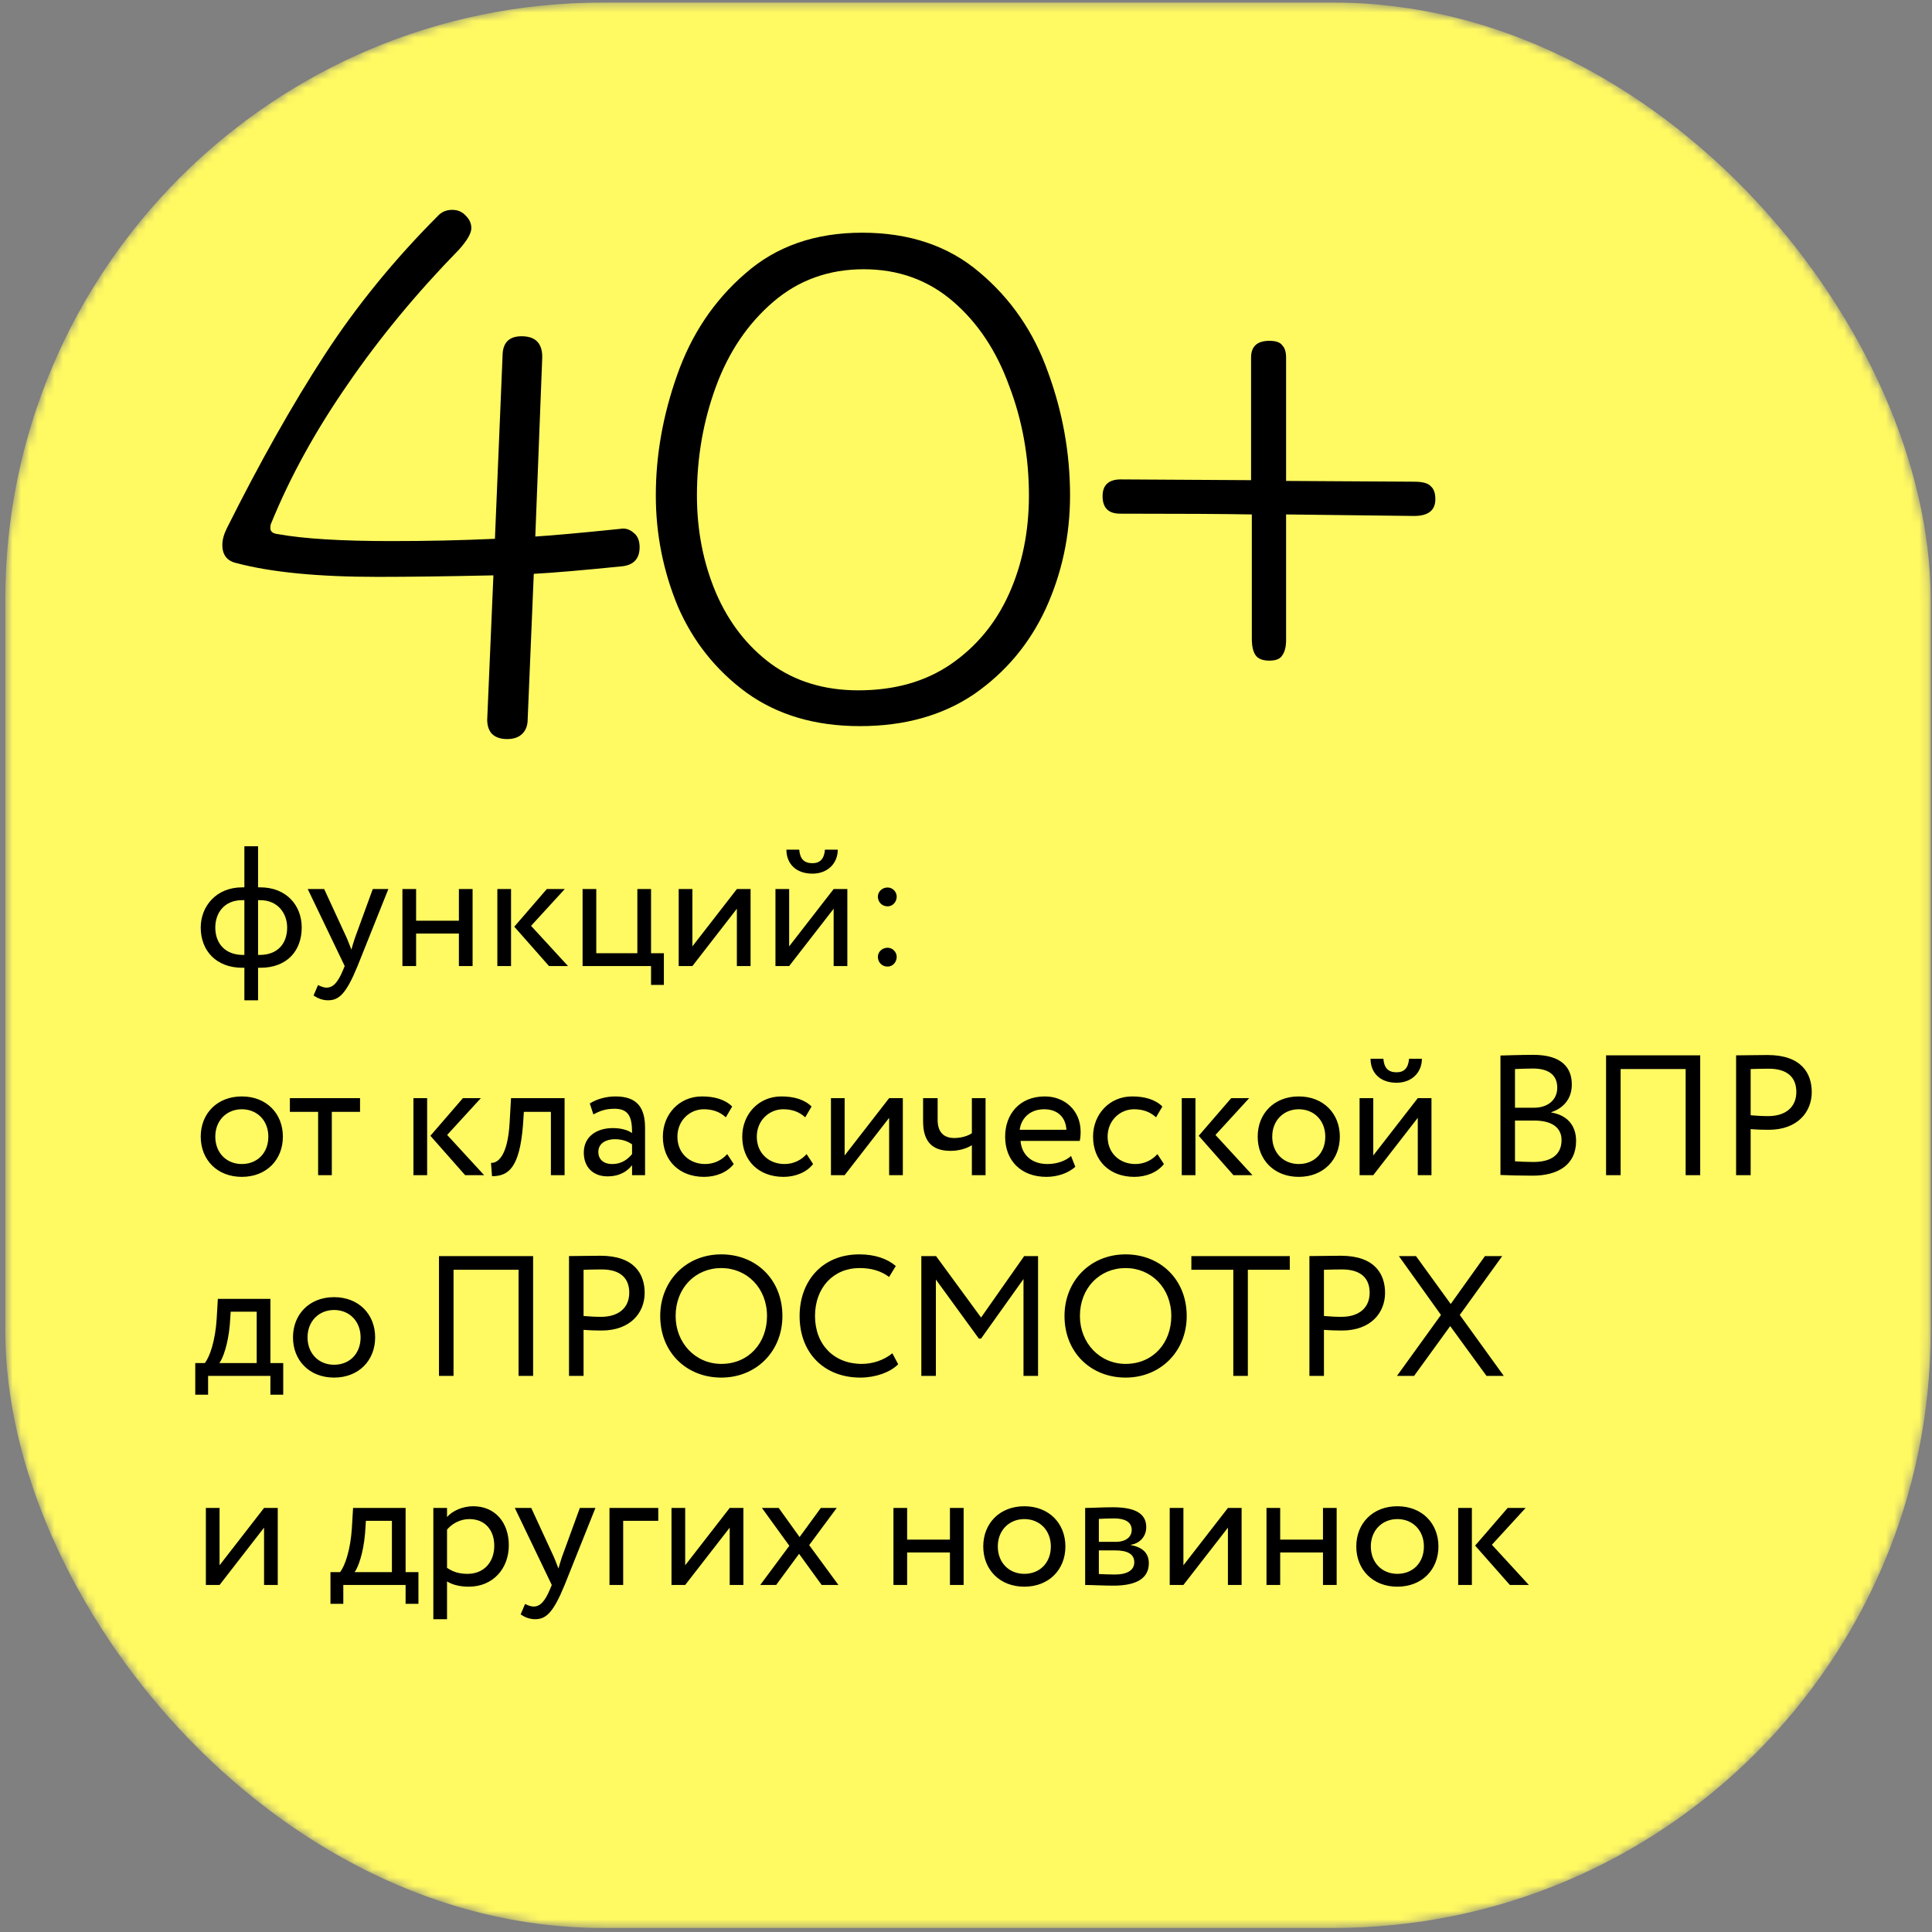
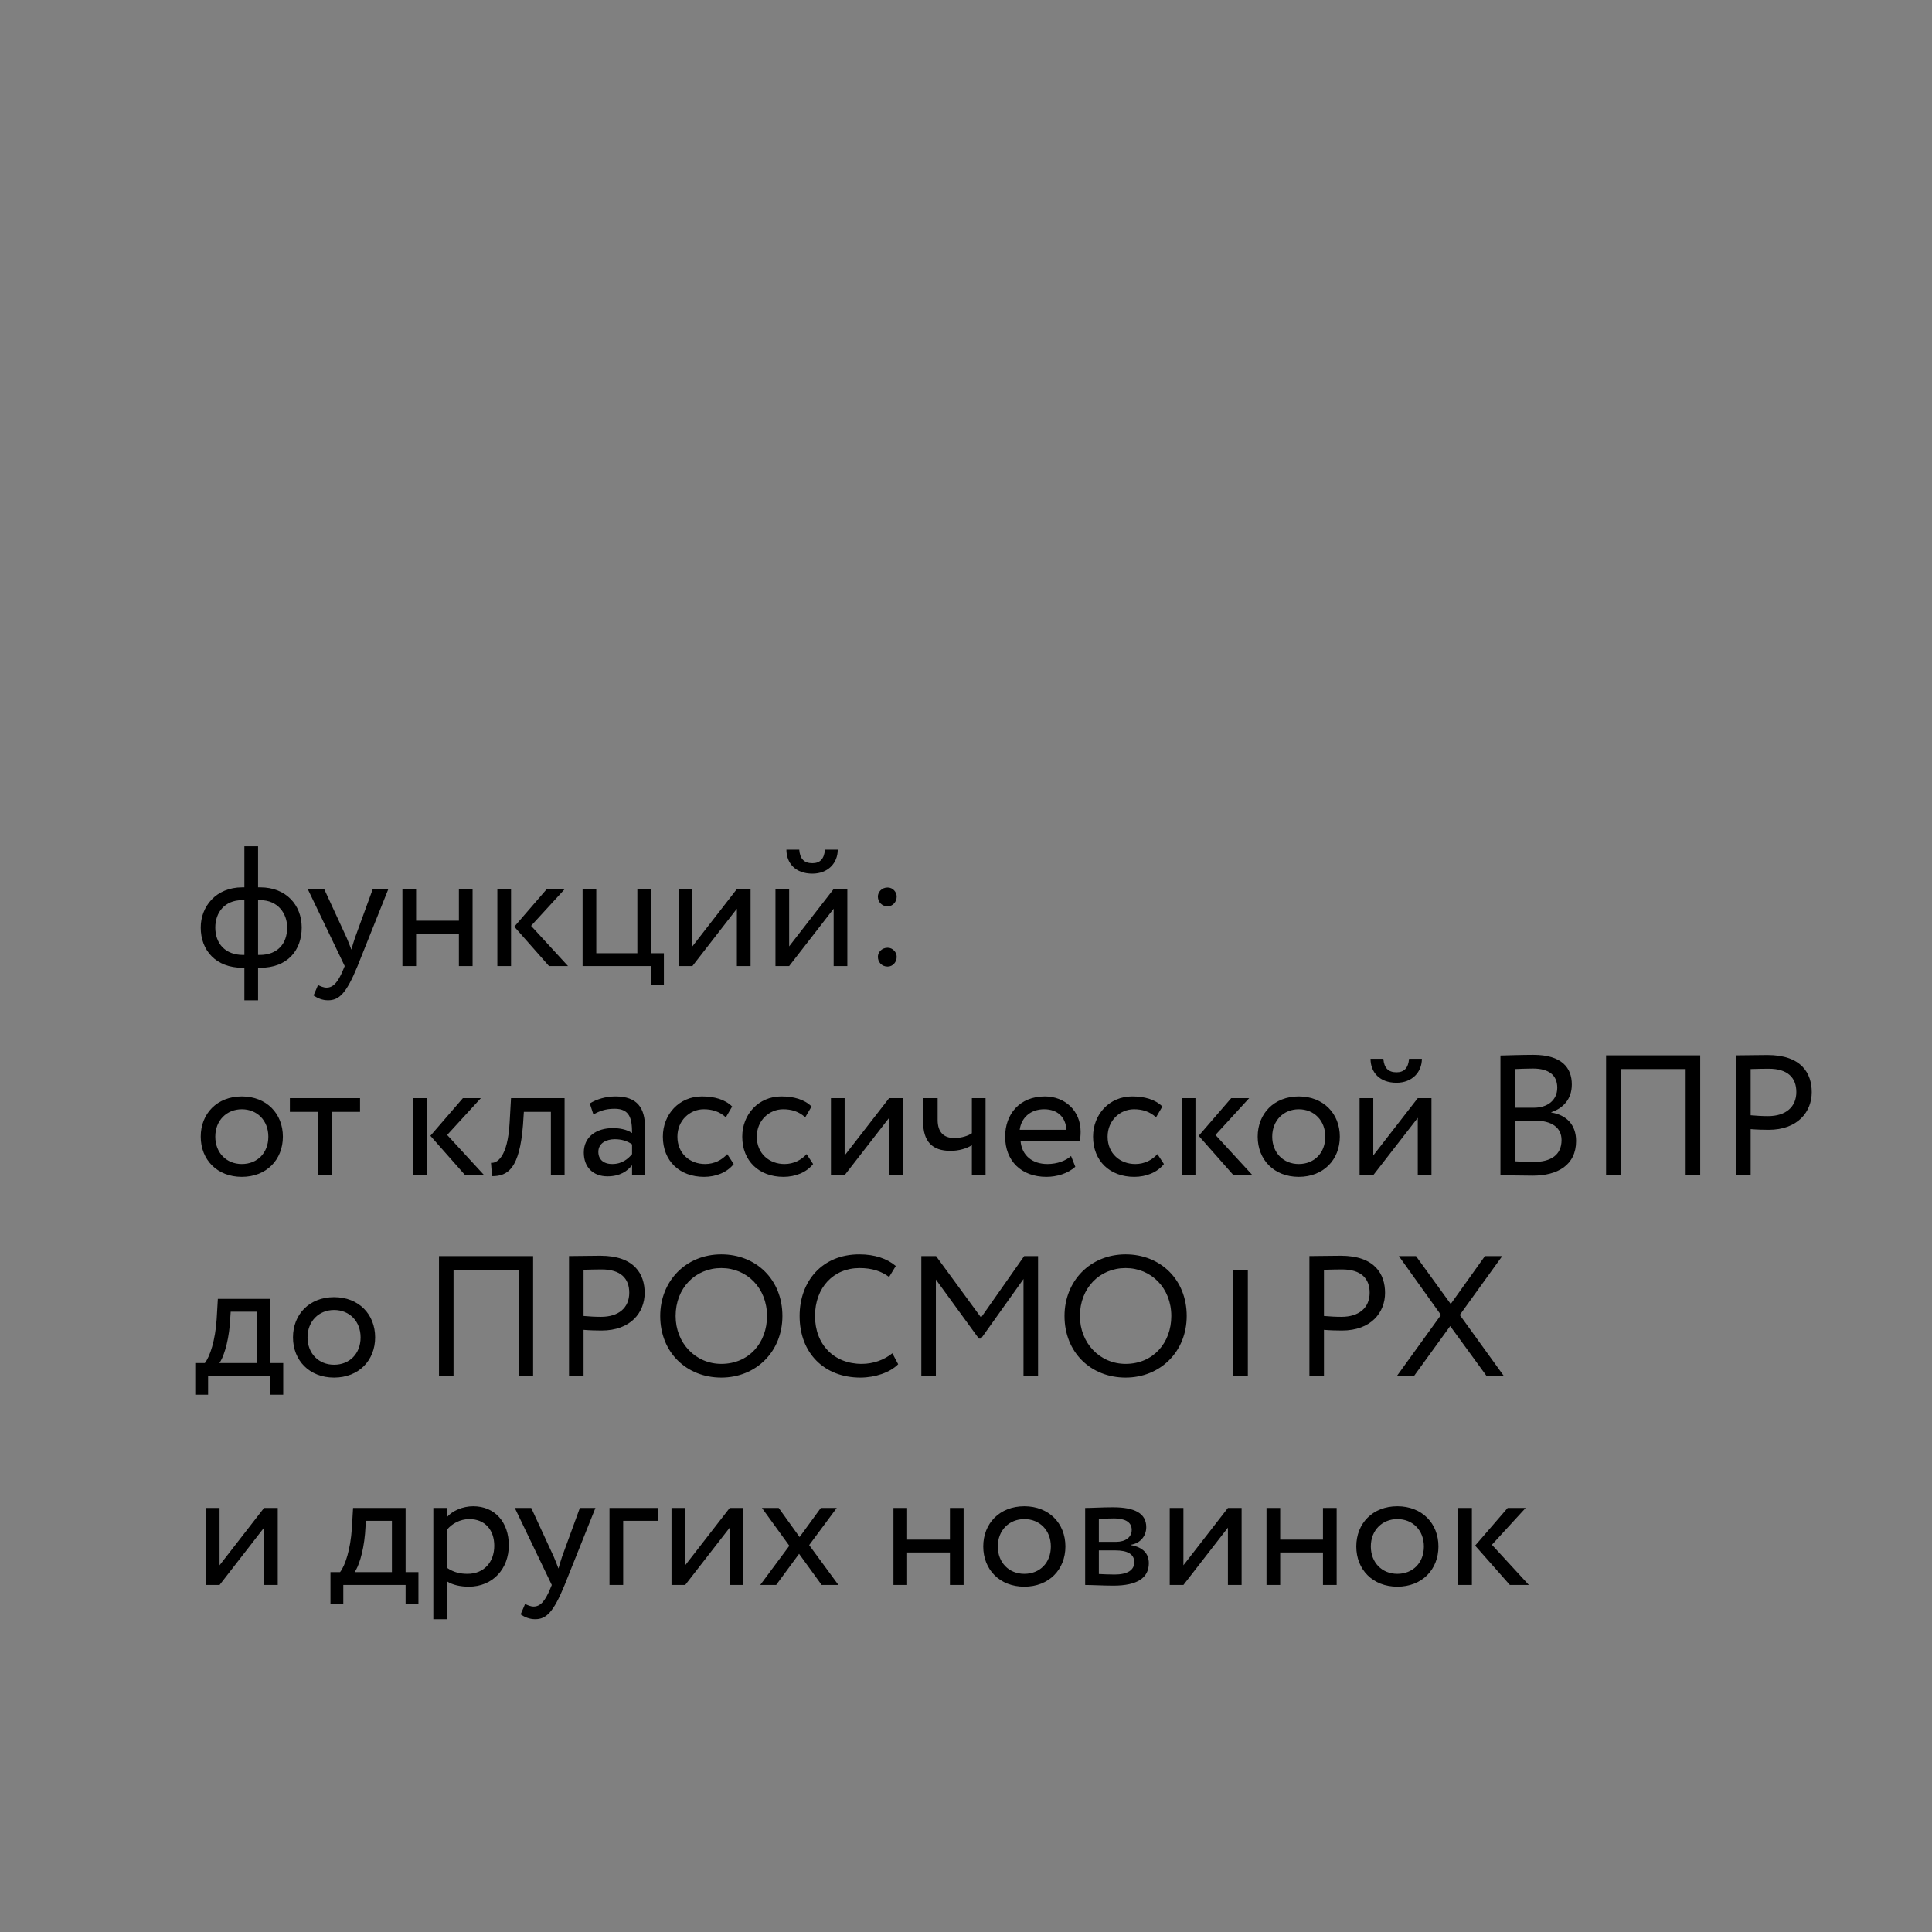
<svg xmlns="http://www.w3.org/2000/svg" width="231" height="231" viewBox="0 0 231 231" fill="none">
  <rect x="0" y="0" width="231" height="231" fill="#808080" stroke="none" />
  <mask id="mask0_3607_348" style="mask-type:alpha" maskUnits="userSpaceOnUse" x="0" y="0" width="231" height="231">
    <rect x="0.633" y="0.309" width="230.207" height="230.207" rx="71.364" fill="black" />
  </mask>
  <g mask="url(#mask0_3607_348)">
-     <rect x="0.633" y="0.309" width="230.207" height="230.207" rx="71.364" fill="#FFF962" />
-     <path d="M74.108 63.239C74.715 63.117 75.261 63.269 75.747 63.694C76.233 64.058 76.475 64.635 76.475 65.424C76.475 66.759 75.808 67.518 74.472 67.7C69.678 68.185 66.127 68.489 63.821 68.61L63.092 85.999C63.092 86.728 62.88 87.304 62.455 87.729C62.03 88.154 61.423 88.366 60.634 88.366C59.784 88.366 59.147 88.124 58.722 87.638C58.358 87.153 58.206 86.515 58.267 85.726L58.995 68.792C53.411 68.914 48.799 68.974 45.157 68.974C38.056 68.974 32.441 68.428 28.314 67.336C27.161 67.093 26.584 66.365 26.584 65.151C26.584 64.544 26.766 63.876 27.131 63.148C31.076 55.257 34.96 48.368 38.784 42.481C42.608 36.594 47.16 31.01 52.44 25.729C52.865 25.305 53.411 25.092 54.079 25.092C54.747 25.092 55.293 25.335 55.718 25.82C56.143 26.245 56.355 26.731 56.355 27.277C56.355 27.884 55.87 28.734 54.898 29.826C49.8 35.046 45.339 40.448 41.515 46.032C37.691 51.555 34.657 57.078 32.411 62.601C32.35 62.723 32.32 62.905 32.32 63.148C32.32 63.573 32.654 63.815 33.321 63.876C36.356 64.422 40.847 64.695 46.796 64.695C51.105 64.695 55.232 64.604 59.177 64.422L60.088 42.572C60.088 40.994 60.846 40.205 62.364 40.205C64.124 40.205 64.943 41.146 64.822 43.027L64.003 64.149C66.005 64.028 69.374 63.724 74.108 63.239ZM102.812 86.819C97.471 86.819 92.949 85.483 89.247 82.813C85.605 80.142 82.874 76.713 81.053 72.525C79.293 68.276 78.413 63.846 78.413 59.233C78.413 54.438 79.263 49.643 80.962 44.848C82.662 39.993 85.362 35.956 89.065 32.74C92.767 29.462 97.441 27.823 103.085 27.823C108.73 27.823 113.403 29.401 117.106 32.557C120.869 35.714 123.6 39.689 125.3 44.484C127.06 49.279 127.94 54.195 127.94 59.233C127.94 64.028 126.969 68.549 125.026 72.798C123.084 76.986 120.232 80.385 116.468 82.995C112.705 85.544 108.153 86.819 102.812 86.819ZM102.63 82.54C106.939 82.54 110.611 81.508 113.646 79.444C116.742 77.32 119.078 74.498 120.656 70.977C122.234 67.457 123.024 63.542 123.024 59.233C123.024 54.62 122.234 50.25 120.656 46.123C119.139 41.935 116.893 38.566 113.919 36.017C110.945 33.468 107.395 32.193 103.267 32.193C99.079 32.193 95.468 33.498 92.433 36.108C89.399 38.718 87.123 42.087 85.605 46.214C84.088 50.341 83.329 54.681 83.329 59.233C83.329 63.421 84.088 67.305 85.605 70.886C87.123 74.407 89.308 77.229 92.16 79.353C95.074 81.478 98.564 82.54 102.63 82.54ZM169.067 57.594C170.099 57.594 170.767 57.776 171.07 58.14C171.434 58.444 171.617 58.96 171.617 59.688C171.617 61.023 170.767 61.691 169.067 61.691L153.772 61.509V76.531C153.772 77.32 153.621 77.927 153.317 78.352C153.074 78.777 152.558 78.989 151.769 78.989C150.98 78.989 150.434 78.777 150.131 78.352C149.827 77.927 149.675 77.259 149.675 76.349V61.509C146.398 61.448 141.148 61.418 133.925 61.418C132.529 61.418 131.831 60.72 131.831 59.324C131.831 57.989 132.559 57.321 134.016 57.321L149.584 57.412V42.754C149.584 41.419 150.313 40.751 151.769 40.751C152.558 40.751 153.074 40.933 153.317 41.298C153.621 41.601 153.772 42.087 153.772 42.754V57.503L169.067 57.594Z" fill="black" />
-     <path d="M29.219 119.6V115.712H28.994C25.822 115.712 24.001 113.645 24.001 110.903C24.001 108.407 25.802 106.095 28.974 106.095H29.219V101.184H30.856V106.095H31.122C34.192 106.095 36.074 108.202 36.074 110.903C36.074 113.645 34.355 115.712 31.122 115.712H30.856V119.6H29.219ZM25.741 110.903C25.741 112.806 26.927 114.177 29.055 114.177H29.219V107.629H28.953C26.846 107.629 25.741 109.123 25.741 110.903ZM31.122 107.629H30.856V114.177H31.04C33.189 114.177 34.335 112.827 34.335 110.903C34.335 109.205 33.209 107.629 31.122 107.629ZM46.433 106.299L42.75 115.508C41.399 118.802 40.54 119.6 39.23 119.6C38.534 119.6 37.982 119.355 37.491 119.027L38.023 117.779C38.33 117.922 38.678 118.086 39.046 118.086C39.824 118.086 40.397 117.472 41.01 115.999L41.215 115.508L36.795 106.299H38.76L41.461 112.152C41.665 112.622 41.829 113.072 42.013 113.543C42.136 113.093 42.279 112.622 42.443 112.131L44.571 106.299H46.433ZM54.868 115.508V111.62H49.752V115.508H48.115V106.299H49.752V110.085H54.868V106.299H56.505V115.508H54.868ZM67.528 106.299L63.497 110.699L67.917 115.508H65.645L61.492 110.801L65.379 106.299H67.528ZM59.466 115.508V106.299H61.103V115.508H59.466ZM69.657 115.508V106.299H71.294V113.973H76.205V106.299H77.842V113.973H79.377V117.758H77.842V115.508H69.657ZM82.785 115.508H81.148V106.299H82.785V113.154L88.105 106.299H89.742V115.508H88.105V108.653L82.785 115.508ZM94.355 115.508H92.718V106.299H94.355V113.154L99.675 106.299H101.312V115.508H99.675V108.653L94.355 115.508ZM94.027 101.593H95.562C95.644 102.698 96.156 103.209 97.138 103.209C98.038 103.209 98.55 102.698 98.632 101.593H100.166C100.166 103.209 98.979 104.458 97.138 104.458C95.112 104.458 94.027 103.209 94.027 101.593ZM104.963 107.2C104.963 106.668 105.414 106.115 106.13 106.115C106.764 106.115 107.214 106.668 107.214 107.2C107.214 107.814 106.764 108.366 106.13 108.366C105.414 108.366 104.963 107.814 104.963 107.2ZM104.963 114.403C104.963 113.871 105.414 113.318 106.13 113.318C106.764 113.318 107.214 113.871 107.214 114.403C107.214 115.016 106.764 115.569 106.13 115.569C105.414 115.569 104.963 115.016 104.963 114.403ZM24.001 135.903C24.001 133.141 25.966 131.095 28.912 131.095C31.859 131.095 33.823 133.141 33.823 135.903C33.823 138.666 31.859 140.712 28.912 140.712C25.966 140.712 24.001 138.666 24.001 135.903ZM25.741 135.903C25.741 137.827 27.071 139.177 28.912 139.177C30.754 139.177 32.084 137.868 32.084 135.903C32.084 133.98 30.754 132.629 28.912 132.629C27.111 132.629 25.741 133.959 25.741 135.903ZM34.659 132.936V131.299H43.049V132.936H39.673V140.508H38.036V132.936H34.659ZM57.496 131.299L53.465 135.699L57.885 140.508H55.614L51.46 135.801L55.348 131.299H57.496ZM49.434 140.508V131.299H51.071V140.508H49.434ZM65.868 140.508V132.936H62.635L62.533 134.492C62.123 139.73 60.732 140.63 58.829 140.63L58.706 139.034C59.402 139.096 60.712 138.42 60.937 134.164L61.1 131.299H67.505V140.508H65.868ZM70.948 133.243L70.518 131.934C71.336 131.422 72.441 131.095 73.587 131.095C76.207 131.095 77.127 132.466 77.127 134.86V140.508H75.572V139.321C75.02 140.016 74.14 140.651 72.626 140.651C70.948 140.651 69.802 139.587 69.802 137.806C69.802 135.924 71.296 134.88 73.28 134.88C73.997 134.88 74.958 135.024 75.572 135.474C75.572 133.755 75.306 132.568 73.485 132.568C72.36 132.568 71.684 132.854 70.948 133.243ZM73.199 139.177C74.406 139.177 75.102 138.543 75.572 137.991V136.824C74.999 136.415 74.303 136.21 73.505 136.21C72.523 136.21 71.541 136.661 71.541 137.725C71.541 138.605 72.135 139.177 73.199 139.177ZM86.949 137.991L87.726 139.177C86.949 140.18 85.598 140.712 84.186 140.712C81.26 140.712 79.255 138.809 79.255 135.903C79.255 133.223 81.219 131.095 83.92 131.095C85.394 131.095 86.683 131.443 87.542 132.302L86.785 133.591C86.007 132.875 85.107 132.629 84.145 132.629C82.488 132.629 80.994 133.959 80.994 135.903C80.994 137.929 82.488 139.177 84.309 139.177C85.414 139.177 86.335 138.686 86.949 137.991ZM96.441 137.991L97.218 139.177C96.441 140.18 95.09 140.712 93.678 140.712C90.752 140.712 88.747 138.809 88.747 135.903C88.747 133.223 90.711 131.095 93.412 131.095C94.886 131.095 96.175 131.443 97.034 132.302L96.277 133.591C95.499 132.875 94.599 132.629 93.637 132.629C91.98 132.629 90.486 133.959 90.486 135.903C90.486 137.929 91.98 139.177 93.801 139.177C94.906 139.177 95.827 138.686 96.441 137.991ZM100.989 140.508H99.352V131.299H100.989V138.154L106.31 131.299H107.947V140.508H106.31V133.653L100.989 140.508ZM117.839 131.299V140.508H116.202V136.927C115.588 137.315 114.667 137.602 113.644 137.602C111.434 137.602 110.37 136.456 110.37 134.082V131.299H112.109V133.898C112.109 135.371 112.846 136.067 114.094 136.067C115.015 136.067 115.793 135.781 116.202 135.494V131.299H117.839ZM128.059 138.216L128.57 139.505C127.67 140.323 126.34 140.712 125.112 140.712C122.124 140.712 120.18 138.809 120.18 135.903C120.18 133.223 121.899 131.095 124.928 131.095C127.301 131.095 129.204 132.773 129.204 135.31C129.204 135.76 129.164 136.129 129.102 136.415H122.022C122.165 138.154 123.434 139.177 125.235 139.177C126.422 139.177 127.465 138.768 128.059 138.216ZM124.846 132.629C123.168 132.629 122.104 133.673 121.92 135.085H127.506C127.424 133.571 126.442 132.629 124.846 132.629ZM138.386 137.991L139.163 139.177C138.386 140.18 137.035 140.712 135.623 140.712C132.697 140.712 130.692 138.809 130.692 135.903C130.692 133.223 132.656 131.095 135.357 131.095C136.83 131.095 138.12 131.443 138.979 132.302L138.222 133.591C137.444 132.875 136.544 132.629 135.582 132.629C133.925 132.629 132.431 133.959 132.431 135.903C132.431 137.929 133.925 139.177 135.746 139.177C136.851 139.177 137.772 138.686 138.386 137.991ZM149.359 131.299L145.328 135.699L149.748 140.508H147.477L143.323 135.801L147.211 131.299H149.359ZM141.297 140.508V131.299H142.934V140.508H141.297ZM150.375 135.903C150.375 133.141 152.339 131.095 155.286 131.095C158.233 131.095 160.197 133.141 160.197 135.903C160.197 138.666 158.233 140.712 155.286 140.712C152.339 140.712 150.375 138.666 150.375 135.903ZM152.114 135.903C152.114 137.827 153.444 139.177 155.286 139.177C157.128 139.177 158.458 137.868 158.458 135.903C158.458 133.98 157.128 132.629 155.286 132.629C153.485 132.629 152.114 133.959 152.114 135.903ZM164.196 140.508H162.559V131.299H164.196V138.154L169.517 131.299H171.154V140.508H169.517V133.653L164.196 140.508ZM163.869 126.593H165.403C165.485 127.698 165.997 128.209 166.979 128.209C167.879 128.209 168.391 127.698 168.473 126.593H170.008C170.008 128.209 168.821 129.458 166.979 129.458C164.953 129.458 163.869 128.209 163.869 126.593ZM179.401 140.487V126.204C180.199 126.184 182 126.122 183.33 126.122C186.747 126.122 187.934 127.677 187.934 129.662C187.934 131.463 186.849 132.527 185.478 132.977V133.018C187.259 133.305 188.445 134.451 188.445 136.415C188.445 139.321 186.215 140.569 183.248 140.569C181.979 140.569 180.24 140.528 179.401 140.487ZM183.452 133.98H181.14V138.85C181.611 138.891 182.532 138.932 183.35 138.932C185.458 138.932 186.706 138.072 186.706 136.313C186.706 134.798 185.519 133.98 183.452 133.98ZM183.289 127.759C182.532 127.759 181.652 127.8 181.14 127.821V132.445H183.432C184.946 132.445 186.194 131.606 186.194 130.051C186.194 128.557 185.192 127.759 183.289 127.759ZM201.545 140.508V127.821H193.77V140.508H192.03V126.184H203.285V140.508H201.545ZM209.317 140.508H207.577V126.184C208.375 126.184 210.421 126.143 211.322 126.143C215.414 126.143 216.622 128.353 216.622 130.583C216.622 132.916 214.964 135.085 211.465 135.085C210.892 135.085 210.033 135.064 209.317 135.003V140.508ZM211.486 127.78C210.913 127.78 209.992 127.8 209.317 127.821V133.346C210.012 133.407 210.688 133.448 211.404 133.448C213.511 133.448 214.78 132.363 214.78 130.563C214.78 128.864 213.757 127.78 211.486 127.78ZM23.346 166.758V162.973H24.492C25.106 162.195 25.741 160.251 25.904 157.734L26.047 155.299H32.33V162.973H33.864V166.758H32.33V164.508H24.881V166.758H23.346ZM27.48 158.369C27.275 160.722 26.661 162.4 26.232 162.973H30.692V156.834H27.582L27.48 158.369ZM35.032 159.903C35.032 157.141 36.996 155.095 39.943 155.095C42.89 155.095 44.854 157.141 44.854 159.903C44.854 162.666 42.89 164.712 39.943 164.712C36.996 164.712 35.032 162.666 35.032 159.903ZM36.771 159.903C36.771 161.827 38.101 163.177 39.943 163.177C41.785 163.177 43.115 161.868 43.115 159.903C43.115 157.98 41.785 156.629 39.943 156.629C38.142 156.629 36.771 157.959 36.771 159.903ZM62.003 164.508V151.821H54.227V164.508H52.487V150.184H63.742V164.508H62.003ZM69.774 164.508H68.034V150.184C68.832 150.184 70.879 150.143 71.779 150.143C75.872 150.143 77.079 152.353 77.079 154.583C77.079 156.916 75.421 159.085 71.922 159.085C71.349 159.085 70.49 159.064 69.774 159.003V164.508ZM71.943 151.78C71.37 151.78 70.449 151.8 69.774 151.821V157.346C70.469 157.407 71.145 157.448 71.861 157.448C73.969 157.448 75.237 156.363 75.237 154.563C75.237 152.864 74.214 151.78 71.943 151.78ZM78.939 157.346C78.939 153.192 81.988 149.979 86.244 149.979C90.398 149.979 93.549 152.987 93.549 157.346C93.549 161.602 90.398 164.712 86.244 164.712C82.09 164.712 78.939 161.704 78.939 157.346ZM80.781 157.346C80.781 160.599 83.175 163.075 86.244 163.075C89.518 163.075 91.708 160.579 91.708 157.346C91.708 154.01 89.314 151.616 86.244 151.616C83.134 151.616 80.781 154.01 80.781 157.346ZM106.696 161.806L107.391 163.116C106.43 164.098 104.649 164.712 102.869 164.712C98.572 164.712 95.605 161.806 95.605 157.346C95.605 153.233 98.265 149.979 102.746 149.979C104.588 149.979 106.082 150.491 107.105 151.37L106.307 152.68C105.366 151.984 104.261 151.616 102.767 151.616C99.656 151.616 97.447 153.949 97.447 157.346C97.447 160.763 99.718 163.075 103.033 163.075C104.404 163.075 105.713 162.605 106.696 161.806ZM110.159 164.508V150.184H111.919L117.301 157.53L122.457 150.184H124.115V164.508H122.375V152.926L117.301 160.047H117.035L111.898 152.987V164.508H110.159ZM127.278 157.346C127.278 153.192 130.327 149.979 134.583 149.979C138.737 149.979 141.889 152.987 141.889 157.346C141.889 161.602 138.737 164.712 134.583 164.712C130.43 164.712 127.278 161.704 127.278 157.346ZM129.12 157.346C129.12 160.599 131.514 163.075 134.583 163.075C137.858 163.075 140.047 160.579 140.047 157.346C140.047 154.01 137.653 151.616 134.583 151.616C131.473 151.616 129.12 154.01 129.12 157.346ZM142.446 151.821V150.184H154.212V151.821H149.199V164.508H147.46V151.821H142.446ZM158.299 164.508H156.56V150.184C157.358 150.184 159.404 150.143 160.305 150.143C164.397 150.143 165.605 152.353 165.605 154.583C165.605 156.916 163.947 159.085 160.448 159.085C159.875 159.085 159.016 159.064 158.299 159.003V164.508ZM160.468 151.78C159.895 151.78 158.975 151.8 158.299 151.821V157.346C158.995 157.407 159.67 157.448 160.387 157.448C162.494 157.448 163.763 156.363 163.763 154.563C163.763 152.864 162.74 151.78 160.468 151.78ZM179.615 150.184L174.54 157.223L179.799 164.508H177.732L173.394 158.553L169.077 164.508H167.03L172.289 157.223L167.256 150.184H169.302L173.456 155.913L177.548 150.184H179.615ZM26.252 189.508H24.615V180.299H26.252V187.154L31.572 180.299H33.209V189.508H31.572V182.653L26.252 189.508ZM39.513 191.758V187.973H40.659C41.273 187.195 41.907 185.251 42.071 182.734L42.214 180.299H48.496V187.973H50.031V191.758H48.496V189.508H41.047V191.758H39.513ZM43.646 183.369C43.442 185.722 42.828 187.4 42.398 187.973H46.859V181.834H43.749L43.646 183.369ZM51.812 193.6V180.299H53.449V181.384C54.084 180.647 55.311 180.095 56.58 180.095C59.199 180.095 60.836 182.039 60.836 184.76C60.836 187.564 58.933 189.712 56.048 189.712C55.066 189.712 54.104 189.508 53.449 189.078V193.6H51.812ZM56.109 181.629C55.025 181.629 54.022 182.182 53.449 182.898V187.461C54.268 188.014 55.025 188.177 55.905 188.177C57.869 188.177 59.097 186.766 59.097 184.822C59.097 182.959 58.012 181.629 56.109 181.629ZM71.192 180.299L67.509 189.508C66.158 192.802 65.299 193.6 63.989 193.6C63.294 193.6 62.741 193.355 62.25 193.027L62.782 191.779C63.089 191.922 63.437 192.086 63.805 192.086C64.583 192.086 65.156 191.472 65.77 189.999L65.974 189.508L61.554 180.299H63.519L66.22 186.152C66.424 186.622 66.588 187.072 66.772 187.543C66.895 187.093 67.038 186.622 67.202 186.131L69.33 180.299H71.192ZM72.874 189.508V180.299H78.706V181.834H74.511V189.508H72.874ZM81.925 189.508H80.288V180.299H81.925V187.154L87.246 180.299H88.883V189.508H87.246V182.653L81.925 189.508ZM100.044 180.299L96.749 184.74L100.248 189.508H98.243L95.542 185.783L92.8 189.508H90.897L94.376 184.822L91.101 180.299H93.107L95.603 183.778L98.141 180.299H100.044ZM113.579 189.508V185.62H108.463V189.508H106.826V180.299H108.463V184.085H113.579V180.299H115.216V189.508H113.579ZM117.563 184.903C117.563 182.141 119.527 180.095 122.474 180.095C125.42 180.095 127.385 182.141 127.385 184.903C127.385 187.666 125.42 189.712 122.474 189.712C119.527 189.712 117.563 187.666 117.563 184.903ZM119.302 184.903C119.302 186.827 120.632 188.177 122.474 188.177C124.315 188.177 125.645 186.868 125.645 184.903C125.645 182.98 124.315 181.629 122.474 181.629C120.673 181.629 119.302 182.959 119.302 184.903ZM129.747 189.508V180.299C130.545 180.299 131.752 180.217 133.082 180.217C135.66 180.217 137.052 180.934 137.052 182.591C137.052 183.676 136.315 184.535 135.21 184.699V184.74C136.684 185.006 137.359 185.763 137.359 186.909C137.359 188.648 135.988 189.589 133.123 189.589C131.977 189.589 130.586 189.508 129.747 189.508ZM133.348 185.374H131.384V188.198C131.875 188.218 132.53 188.259 133.266 188.259C134.781 188.259 135.62 187.748 135.62 186.786C135.62 185.824 134.821 185.374 133.348 185.374ZM133.205 181.548C132.468 181.548 131.793 181.588 131.384 181.609V184.351H133.45C134.535 184.351 135.313 183.819 135.313 182.919C135.313 181.916 134.392 181.548 133.205 181.548ZM141.495 189.508H139.858V180.299H141.495V187.154L146.816 180.299H148.453V189.508H146.816V182.653L141.495 189.508ZM158.181 189.508V185.62H153.066V189.508H151.429V180.299H153.066V184.085H158.181V180.299H159.818V189.508H158.181ZM162.165 184.903C162.165 182.141 164.13 180.095 167.076 180.095C170.023 180.095 171.987 182.141 171.987 184.903C171.987 187.666 170.023 189.712 167.076 189.712C164.13 189.712 162.165 187.666 162.165 184.903ZM163.904 184.903C163.904 186.827 165.235 188.177 167.076 188.177C168.918 188.177 170.248 186.868 170.248 184.903C170.248 182.98 168.918 181.629 167.076 181.629C165.275 181.629 163.904 182.959 163.904 184.903ZM182.412 180.299L178.38 184.699L182.8 189.508H180.529L176.375 184.801L180.263 180.299H182.412ZM174.349 189.508V180.299H175.986V189.508H174.349Z" fill="black" />
+     <path d="M29.219 119.6V115.712H28.994C25.822 115.712 24.001 113.645 24.001 110.903C24.001 108.407 25.802 106.095 28.974 106.095H29.219V101.184H30.856V106.095H31.122C34.192 106.095 36.074 108.202 36.074 110.903C36.074 113.645 34.355 115.712 31.122 115.712H30.856V119.6H29.219ZM25.741 110.903C25.741 112.806 26.927 114.177 29.055 114.177H29.219V107.629H28.953C26.846 107.629 25.741 109.123 25.741 110.903ZM31.122 107.629H30.856V114.177H31.04C33.189 114.177 34.335 112.827 34.335 110.903C34.335 109.205 33.209 107.629 31.122 107.629ZM46.433 106.299L42.75 115.508C41.399 118.802 40.54 119.6 39.23 119.6C38.534 119.6 37.982 119.355 37.491 119.027L38.023 117.779C38.33 117.922 38.678 118.086 39.046 118.086C39.824 118.086 40.397 117.472 41.01 115.999L41.215 115.508L36.795 106.299H38.76L41.461 112.152C41.665 112.622 41.829 113.072 42.013 113.543C42.136 113.093 42.279 112.622 42.443 112.131L44.571 106.299H46.433ZM54.868 115.508V111.62H49.752V115.508H48.115V106.299H49.752V110.085H54.868V106.299H56.505V115.508H54.868ZM67.528 106.299L63.497 110.699L67.917 115.508H65.645L61.492 110.801L65.379 106.299H67.528ZM59.466 115.508V106.299H61.103V115.508H59.466ZM69.657 115.508V106.299H71.294V113.973H76.205V106.299H77.842V113.973H79.377V117.758H77.842V115.508H69.657ZM82.785 115.508H81.148V106.299H82.785V113.154L88.105 106.299H89.742V115.508H88.105V108.653L82.785 115.508ZM94.355 115.508H92.718V106.299H94.355V113.154L99.675 106.299H101.312V115.508H99.675V108.653L94.355 115.508ZM94.027 101.593H95.562C95.644 102.698 96.156 103.209 97.138 103.209C98.038 103.209 98.55 102.698 98.632 101.593H100.166C100.166 103.209 98.979 104.458 97.138 104.458C95.112 104.458 94.027 103.209 94.027 101.593ZM104.963 107.2C104.963 106.668 105.414 106.115 106.13 106.115C106.764 106.115 107.214 106.668 107.214 107.2C107.214 107.814 106.764 108.366 106.13 108.366C105.414 108.366 104.963 107.814 104.963 107.2ZM104.963 114.403C104.963 113.871 105.414 113.318 106.13 113.318C106.764 113.318 107.214 113.871 107.214 114.403C107.214 115.016 106.764 115.569 106.13 115.569C105.414 115.569 104.963 115.016 104.963 114.403ZM24.001 135.903C24.001 133.141 25.966 131.095 28.912 131.095C31.859 131.095 33.823 133.141 33.823 135.903C33.823 138.666 31.859 140.712 28.912 140.712C25.966 140.712 24.001 138.666 24.001 135.903ZM25.741 135.903C25.741 137.827 27.071 139.177 28.912 139.177C30.754 139.177 32.084 137.868 32.084 135.903C32.084 133.98 30.754 132.629 28.912 132.629C27.111 132.629 25.741 133.959 25.741 135.903ZM34.659 132.936V131.299H43.049V132.936H39.673V140.508H38.036V132.936H34.659ZM57.496 131.299L53.465 135.699L57.885 140.508H55.614L51.46 135.801L55.348 131.299H57.496ZM49.434 140.508V131.299H51.071V140.508H49.434ZM65.868 140.508V132.936H62.635L62.533 134.492C62.123 139.73 60.732 140.63 58.829 140.63L58.706 139.034C59.402 139.096 60.712 138.42 60.937 134.164L61.1 131.299H67.505V140.508H65.868ZM70.948 133.243L70.518 131.934C71.336 131.422 72.441 131.095 73.587 131.095C76.207 131.095 77.127 132.466 77.127 134.86V140.508H75.572V139.321C75.02 140.016 74.14 140.651 72.626 140.651C70.948 140.651 69.802 139.587 69.802 137.806C69.802 135.924 71.296 134.88 73.28 134.88C73.997 134.88 74.958 135.024 75.572 135.474C75.572 133.755 75.306 132.568 73.485 132.568C72.36 132.568 71.684 132.854 70.948 133.243ZM73.199 139.177C74.406 139.177 75.102 138.543 75.572 137.991V136.824C74.999 136.415 74.303 136.21 73.505 136.21C72.523 136.21 71.541 136.661 71.541 137.725C71.541 138.605 72.135 139.177 73.199 139.177ZM86.949 137.991L87.726 139.177C86.949 140.18 85.598 140.712 84.186 140.712C81.26 140.712 79.255 138.809 79.255 135.903C79.255 133.223 81.219 131.095 83.92 131.095C85.394 131.095 86.683 131.443 87.542 132.302L86.785 133.591C86.007 132.875 85.107 132.629 84.145 132.629C82.488 132.629 80.994 133.959 80.994 135.903C80.994 137.929 82.488 139.177 84.309 139.177C85.414 139.177 86.335 138.686 86.949 137.991ZM96.441 137.991L97.218 139.177C96.441 140.18 95.09 140.712 93.678 140.712C90.752 140.712 88.747 138.809 88.747 135.903C88.747 133.223 90.711 131.095 93.412 131.095C94.886 131.095 96.175 131.443 97.034 132.302L96.277 133.591C95.499 132.875 94.599 132.629 93.637 132.629C91.98 132.629 90.486 133.959 90.486 135.903C90.486 137.929 91.98 139.177 93.801 139.177C94.906 139.177 95.827 138.686 96.441 137.991ZM100.989 140.508H99.352V131.299H100.989V138.154L106.31 131.299H107.947V140.508H106.31V133.653L100.989 140.508ZM117.839 131.299V140.508H116.202V136.927C115.588 137.315 114.667 137.602 113.644 137.602C111.434 137.602 110.37 136.456 110.37 134.082V131.299H112.109V133.898C112.109 135.371 112.846 136.067 114.094 136.067C115.015 136.067 115.793 135.781 116.202 135.494V131.299H117.839ZM128.059 138.216L128.57 139.505C127.67 140.323 126.34 140.712 125.112 140.712C122.124 140.712 120.18 138.809 120.18 135.903C120.18 133.223 121.899 131.095 124.928 131.095C127.301 131.095 129.204 132.773 129.204 135.31C129.204 135.76 129.164 136.129 129.102 136.415H122.022C122.165 138.154 123.434 139.177 125.235 139.177C126.422 139.177 127.465 138.768 128.059 138.216ZM124.846 132.629C123.168 132.629 122.104 133.673 121.92 135.085H127.506C127.424 133.571 126.442 132.629 124.846 132.629ZM138.386 137.991L139.163 139.177C138.386 140.18 137.035 140.712 135.623 140.712C132.697 140.712 130.692 138.809 130.692 135.903C130.692 133.223 132.656 131.095 135.357 131.095C136.83 131.095 138.12 131.443 138.979 132.302L138.222 133.591C137.444 132.875 136.544 132.629 135.582 132.629C133.925 132.629 132.431 133.959 132.431 135.903C132.431 137.929 133.925 139.177 135.746 139.177C136.851 139.177 137.772 138.686 138.386 137.991ZM149.359 131.299L145.328 135.699L149.748 140.508H147.477L143.323 135.801L147.211 131.299H149.359ZM141.297 140.508V131.299H142.934V140.508H141.297ZM150.375 135.903C150.375 133.141 152.339 131.095 155.286 131.095C158.233 131.095 160.197 133.141 160.197 135.903C160.197 138.666 158.233 140.712 155.286 140.712C152.339 140.712 150.375 138.666 150.375 135.903ZM152.114 135.903C152.114 137.827 153.444 139.177 155.286 139.177C157.128 139.177 158.458 137.868 158.458 135.903C158.458 133.98 157.128 132.629 155.286 132.629C153.485 132.629 152.114 133.959 152.114 135.903ZM164.196 140.508H162.559V131.299H164.196V138.154L169.517 131.299H171.154V140.508H169.517V133.653L164.196 140.508ZM163.869 126.593H165.403C165.485 127.698 165.997 128.209 166.979 128.209C167.879 128.209 168.391 127.698 168.473 126.593H170.008C170.008 128.209 168.821 129.458 166.979 129.458C164.953 129.458 163.869 128.209 163.869 126.593ZM179.401 140.487V126.204C180.199 126.184 182 126.122 183.33 126.122C186.747 126.122 187.934 127.677 187.934 129.662C187.934 131.463 186.849 132.527 185.478 132.977V133.018C187.259 133.305 188.445 134.451 188.445 136.415C188.445 139.321 186.215 140.569 183.248 140.569C181.979 140.569 180.24 140.528 179.401 140.487ZM183.452 133.98H181.14V138.85C181.611 138.891 182.532 138.932 183.35 138.932C185.458 138.932 186.706 138.072 186.706 136.313C186.706 134.798 185.519 133.98 183.452 133.98ZM183.289 127.759C182.532 127.759 181.652 127.8 181.14 127.821V132.445H183.432C184.946 132.445 186.194 131.606 186.194 130.051C186.194 128.557 185.192 127.759 183.289 127.759ZM201.545 140.508V127.821H193.77V140.508H192.03V126.184H203.285V140.508H201.545ZM209.317 140.508H207.577V126.184C208.375 126.184 210.421 126.143 211.322 126.143C215.414 126.143 216.622 128.353 216.622 130.583C216.622 132.916 214.964 135.085 211.465 135.085C210.892 135.085 210.033 135.064 209.317 135.003V140.508ZM211.486 127.78C210.913 127.78 209.992 127.8 209.317 127.821V133.346C210.012 133.407 210.688 133.448 211.404 133.448C213.511 133.448 214.78 132.363 214.78 130.563C214.78 128.864 213.757 127.78 211.486 127.78ZM23.346 166.758V162.973H24.492C25.106 162.195 25.741 160.251 25.904 157.734L26.047 155.299H32.33V162.973H33.864V166.758H32.33V164.508H24.881V166.758H23.346ZM27.48 158.369C27.275 160.722 26.661 162.4 26.232 162.973H30.692V156.834H27.582L27.48 158.369ZM35.032 159.903C35.032 157.141 36.996 155.095 39.943 155.095C42.89 155.095 44.854 157.141 44.854 159.903C44.854 162.666 42.89 164.712 39.943 164.712C36.996 164.712 35.032 162.666 35.032 159.903ZM36.771 159.903C36.771 161.827 38.101 163.177 39.943 163.177C41.785 163.177 43.115 161.868 43.115 159.903C43.115 157.98 41.785 156.629 39.943 156.629C38.142 156.629 36.771 157.959 36.771 159.903ZM62.003 164.508V151.821H54.227V164.508H52.487V150.184H63.742V164.508H62.003ZM69.774 164.508H68.034V150.184C68.832 150.184 70.879 150.143 71.779 150.143C75.872 150.143 77.079 152.353 77.079 154.583C77.079 156.916 75.421 159.085 71.922 159.085C71.349 159.085 70.49 159.064 69.774 159.003V164.508ZM71.943 151.78C71.37 151.78 70.449 151.8 69.774 151.821V157.346C70.469 157.407 71.145 157.448 71.861 157.448C73.969 157.448 75.237 156.363 75.237 154.563C75.237 152.864 74.214 151.78 71.943 151.78ZM78.939 157.346C78.939 153.192 81.988 149.979 86.244 149.979C90.398 149.979 93.549 152.987 93.549 157.346C93.549 161.602 90.398 164.712 86.244 164.712C82.09 164.712 78.939 161.704 78.939 157.346ZM80.781 157.346C80.781 160.599 83.175 163.075 86.244 163.075C89.518 163.075 91.708 160.579 91.708 157.346C91.708 154.01 89.314 151.616 86.244 151.616C83.134 151.616 80.781 154.01 80.781 157.346ZM106.696 161.806L107.391 163.116C106.43 164.098 104.649 164.712 102.869 164.712C98.572 164.712 95.605 161.806 95.605 157.346C95.605 153.233 98.265 149.979 102.746 149.979C104.588 149.979 106.082 150.491 107.105 151.37L106.307 152.68C105.366 151.984 104.261 151.616 102.767 151.616C99.656 151.616 97.447 153.949 97.447 157.346C97.447 160.763 99.718 163.075 103.033 163.075C104.404 163.075 105.713 162.605 106.696 161.806ZM110.159 164.508V150.184H111.919L117.301 157.53L122.457 150.184H124.115V164.508H122.375V152.926L117.301 160.047H117.035L111.898 152.987V164.508H110.159ZM127.278 157.346C127.278 153.192 130.327 149.979 134.583 149.979C138.737 149.979 141.889 152.987 141.889 157.346C141.889 161.602 138.737 164.712 134.583 164.712C130.43 164.712 127.278 161.704 127.278 157.346ZM129.12 157.346C129.12 160.599 131.514 163.075 134.583 163.075C137.858 163.075 140.047 160.579 140.047 157.346C140.047 154.01 137.653 151.616 134.583 151.616C131.473 151.616 129.12 154.01 129.12 157.346ZM142.446 151.821H154.212V151.821H149.199V164.508H147.46V151.821H142.446ZM158.299 164.508H156.56V150.184C157.358 150.184 159.404 150.143 160.305 150.143C164.397 150.143 165.605 152.353 165.605 154.583C165.605 156.916 163.947 159.085 160.448 159.085C159.875 159.085 159.016 159.064 158.299 159.003V164.508ZM160.468 151.78C159.895 151.78 158.975 151.8 158.299 151.821V157.346C158.995 157.407 159.67 157.448 160.387 157.448C162.494 157.448 163.763 156.363 163.763 154.563C163.763 152.864 162.74 151.78 160.468 151.78ZM179.615 150.184L174.54 157.223L179.799 164.508H177.732L173.394 158.553L169.077 164.508H167.03L172.289 157.223L167.256 150.184H169.302L173.456 155.913L177.548 150.184H179.615ZM26.252 189.508H24.615V180.299H26.252V187.154L31.572 180.299H33.209V189.508H31.572V182.653L26.252 189.508ZM39.513 191.758V187.973H40.659C41.273 187.195 41.907 185.251 42.071 182.734L42.214 180.299H48.496V187.973H50.031V191.758H48.496V189.508H41.047V191.758H39.513ZM43.646 183.369C43.442 185.722 42.828 187.4 42.398 187.973H46.859V181.834H43.749L43.646 183.369ZM51.812 193.6V180.299H53.449V181.384C54.084 180.647 55.311 180.095 56.58 180.095C59.199 180.095 60.836 182.039 60.836 184.76C60.836 187.564 58.933 189.712 56.048 189.712C55.066 189.712 54.104 189.508 53.449 189.078V193.6H51.812ZM56.109 181.629C55.025 181.629 54.022 182.182 53.449 182.898V187.461C54.268 188.014 55.025 188.177 55.905 188.177C57.869 188.177 59.097 186.766 59.097 184.822C59.097 182.959 58.012 181.629 56.109 181.629ZM71.192 180.299L67.509 189.508C66.158 192.802 65.299 193.6 63.989 193.6C63.294 193.6 62.741 193.355 62.25 193.027L62.782 191.779C63.089 191.922 63.437 192.086 63.805 192.086C64.583 192.086 65.156 191.472 65.77 189.999L65.974 189.508L61.554 180.299H63.519L66.22 186.152C66.424 186.622 66.588 187.072 66.772 187.543C66.895 187.093 67.038 186.622 67.202 186.131L69.33 180.299H71.192ZM72.874 189.508V180.299H78.706V181.834H74.511V189.508H72.874ZM81.925 189.508H80.288V180.299H81.925V187.154L87.246 180.299H88.883V189.508H87.246V182.653L81.925 189.508ZM100.044 180.299L96.749 184.74L100.248 189.508H98.243L95.542 185.783L92.8 189.508H90.897L94.376 184.822L91.101 180.299H93.107L95.603 183.778L98.141 180.299H100.044ZM113.579 189.508V185.62H108.463V189.508H106.826V180.299H108.463V184.085H113.579V180.299H115.216V189.508H113.579ZM117.563 184.903C117.563 182.141 119.527 180.095 122.474 180.095C125.42 180.095 127.385 182.141 127.385 184.903C127.385 187.666 125.42 189.712 122.474 189.712C119.527 189.712 117.563 187.666 117.563 184.903ZM119.302 184.903C119.302 186.827 120.632 188.177 122.474 188.177C124.315 188.177 125.645 186.868 125.645 184.903C125.645 182.98 124.315 181.629 122.474 181.629C120.673 181.629 119.302 182.959 119.302 184.903ZM129.747 189.508V180.299C130.545 180.299 131.752 180.217 133.082 180.217C135.66 180.217 137.052 180.934 137.052 182.591C137.052 183.676 136.315 184.535 135.21 184.699V184.74C136.684 185.006 137.359 185.763 137.359 186.909C137.359 188.648 135.988 189.589 133.123 189.589C131.977 189.589 130.586 189.508 129.747 189.508ZM133.348 185.374H131.384V188.198C131.875 188.218 132.53 188.259 133.266 188.259C134.781 188.259 135.62 187.748 135.62 186.786C135.62 185.824 134.821 185.374 133.348 185.374ZM133.205 181.548C132.468 181.548 131.793 181.588 131.384 181.609V184.351H133.45C134.535 184.351 135.313 183.819 135.313 182.919C135.313 181.916 134.392 181.548 133.205 181.548ZM141.495 189.508H139.858V180.299H141.495V187.154L146.816 180.299H148.453V189.508H146.816V182.653L141.495 189.508ZM158.181 189.508V185.62H153.066V189.508H151.429V180.299H153.066V184.085H158.181V180.299H159.818V189.508H158.181ZM162.165 184.903C162.165 182.141 164.13 180.095 167.076 180.095C170.023 180.095 171.987 182.141 171.987 184.903C171.987 187.666 170.023 189.712 167.076 189.712C164.13 189.712 162.165 187.666 162.165 184.903ZM163.904 184.903C163.904 186.827 165.235 188.177 167.076 188.177C168.918 188.177 170.248 186.868 170.248 184.903C170.248 182.98 168.918 181.629 167.076 181.629C165.275 181.629 163.904 182.959 163.904 184.903ZM182.412 180.299L178.38 184.699L182.8 189.508H180.529L176.375 184.801L180.263 180.299H182.412ZM174.349 189.508V180.299H175.986V189.508H174.349Z" fill="black" />
  </g>
</svg>